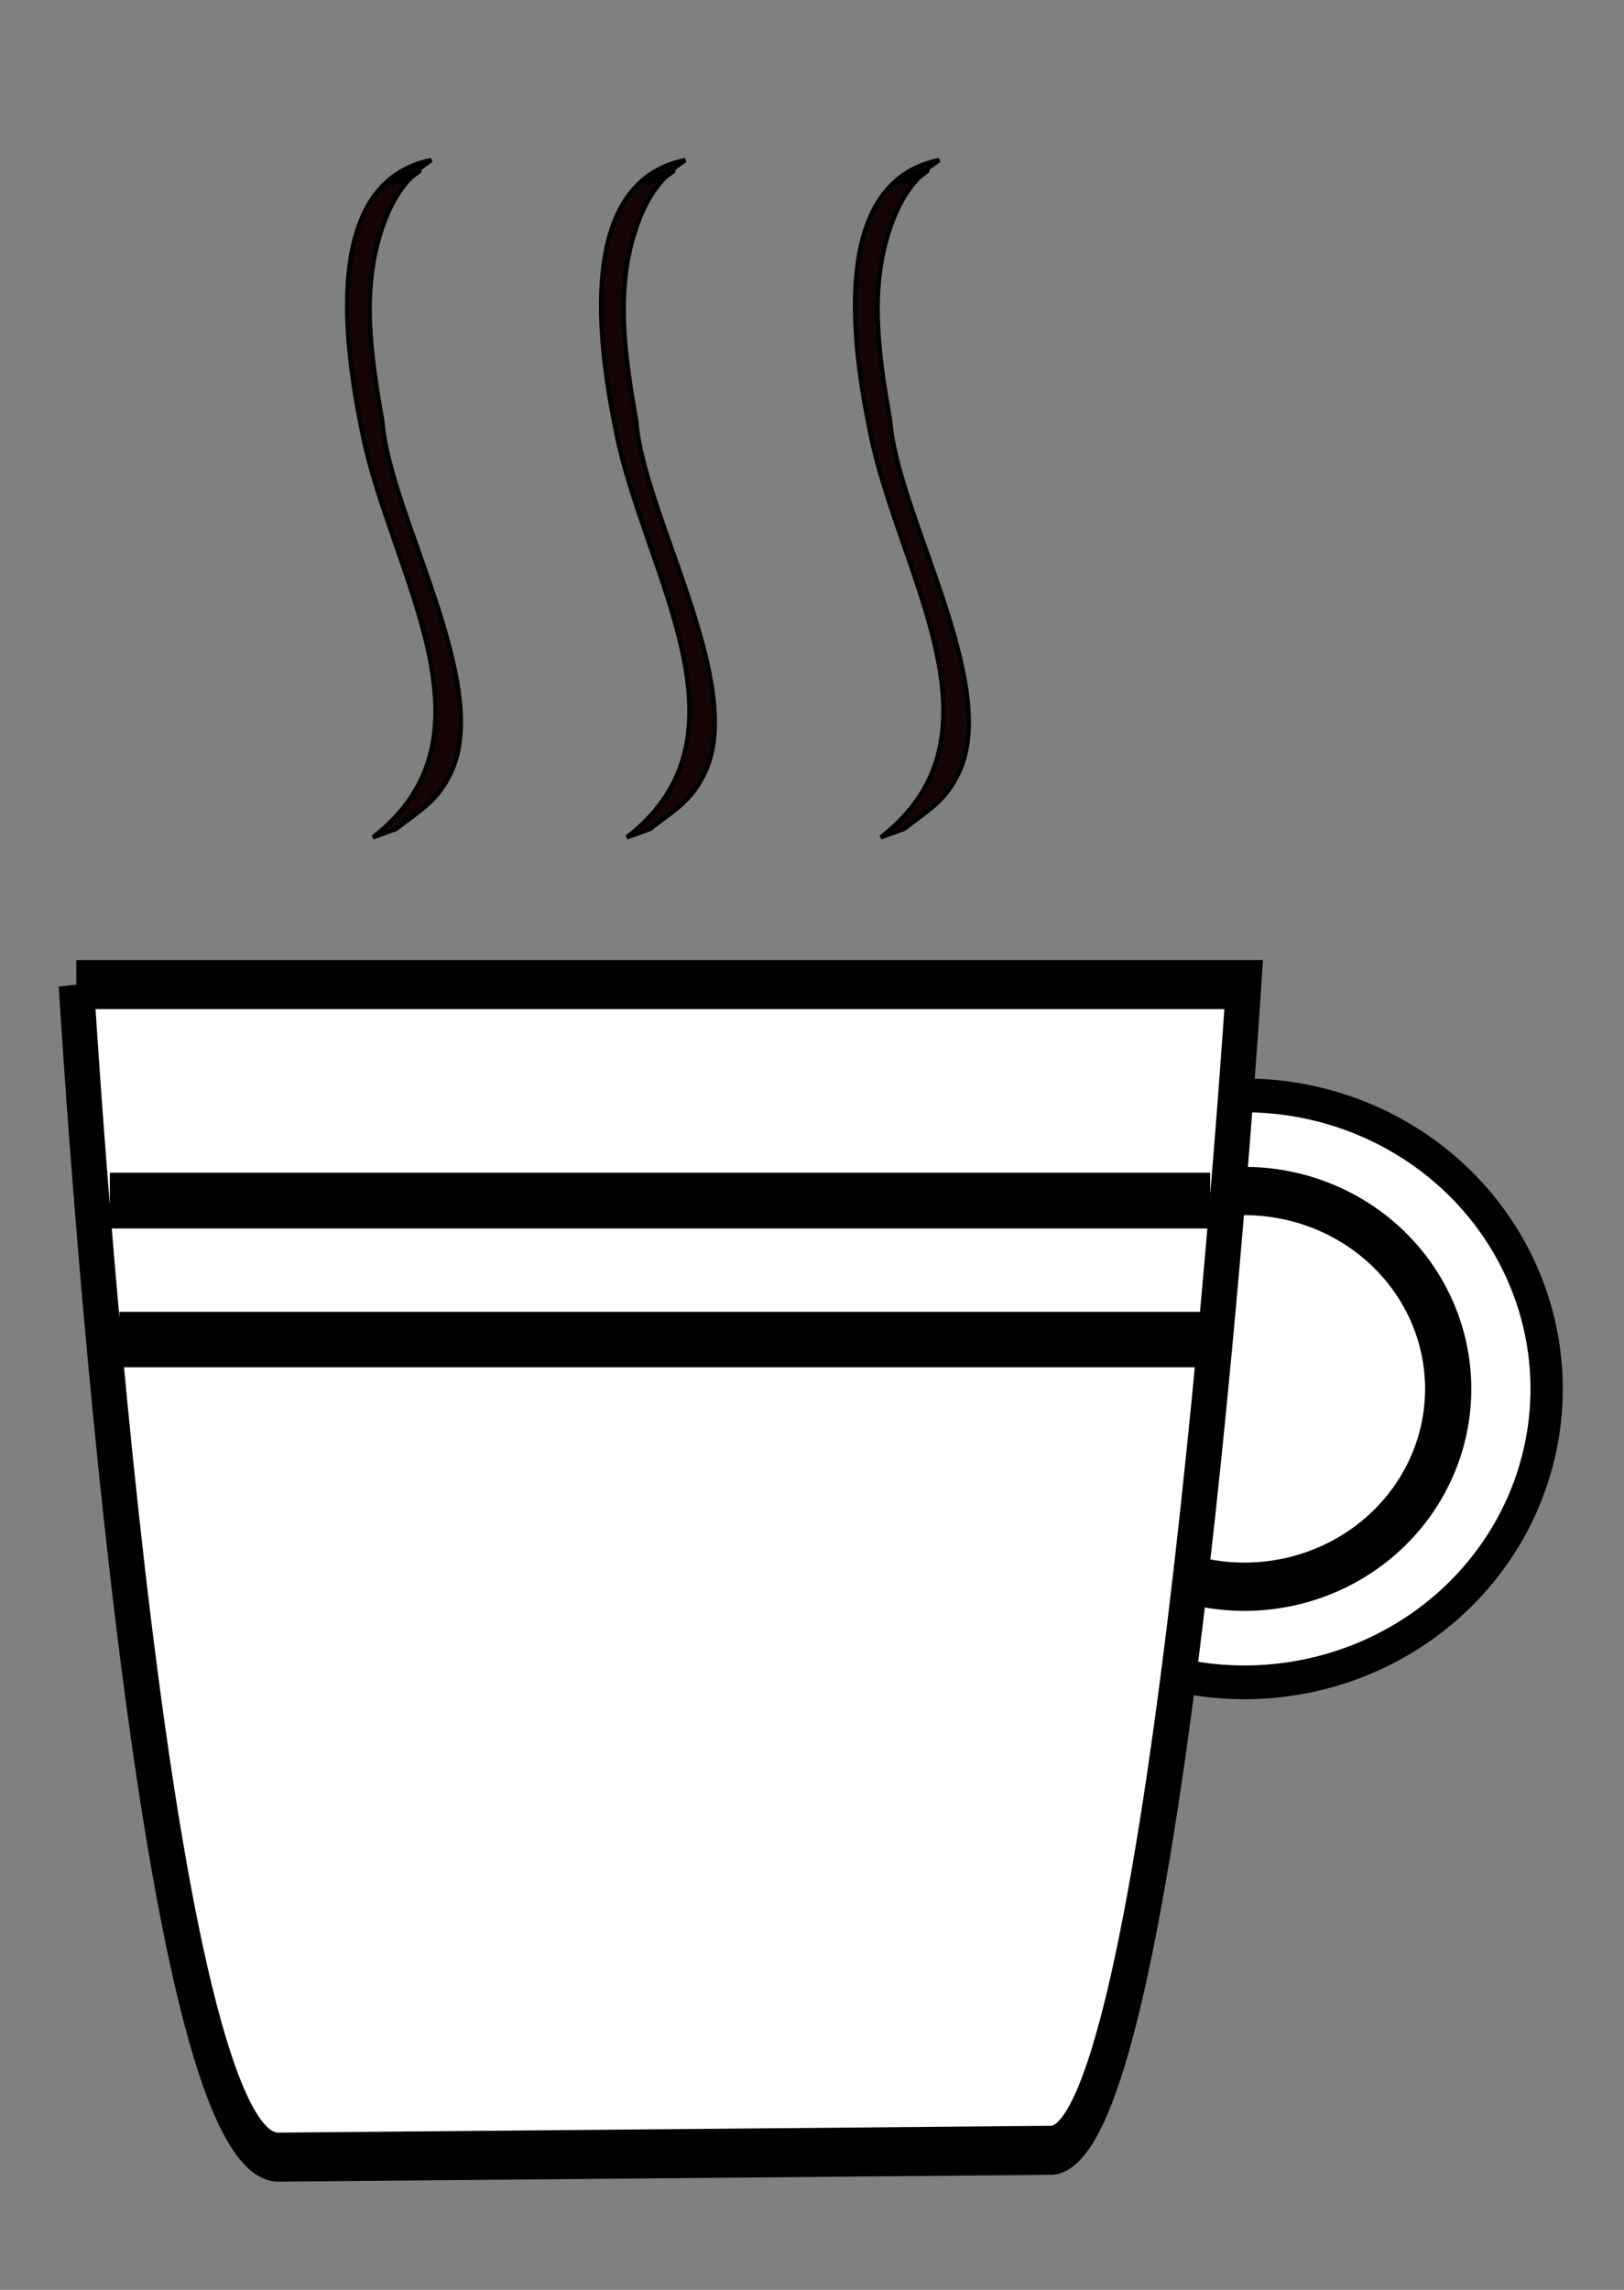
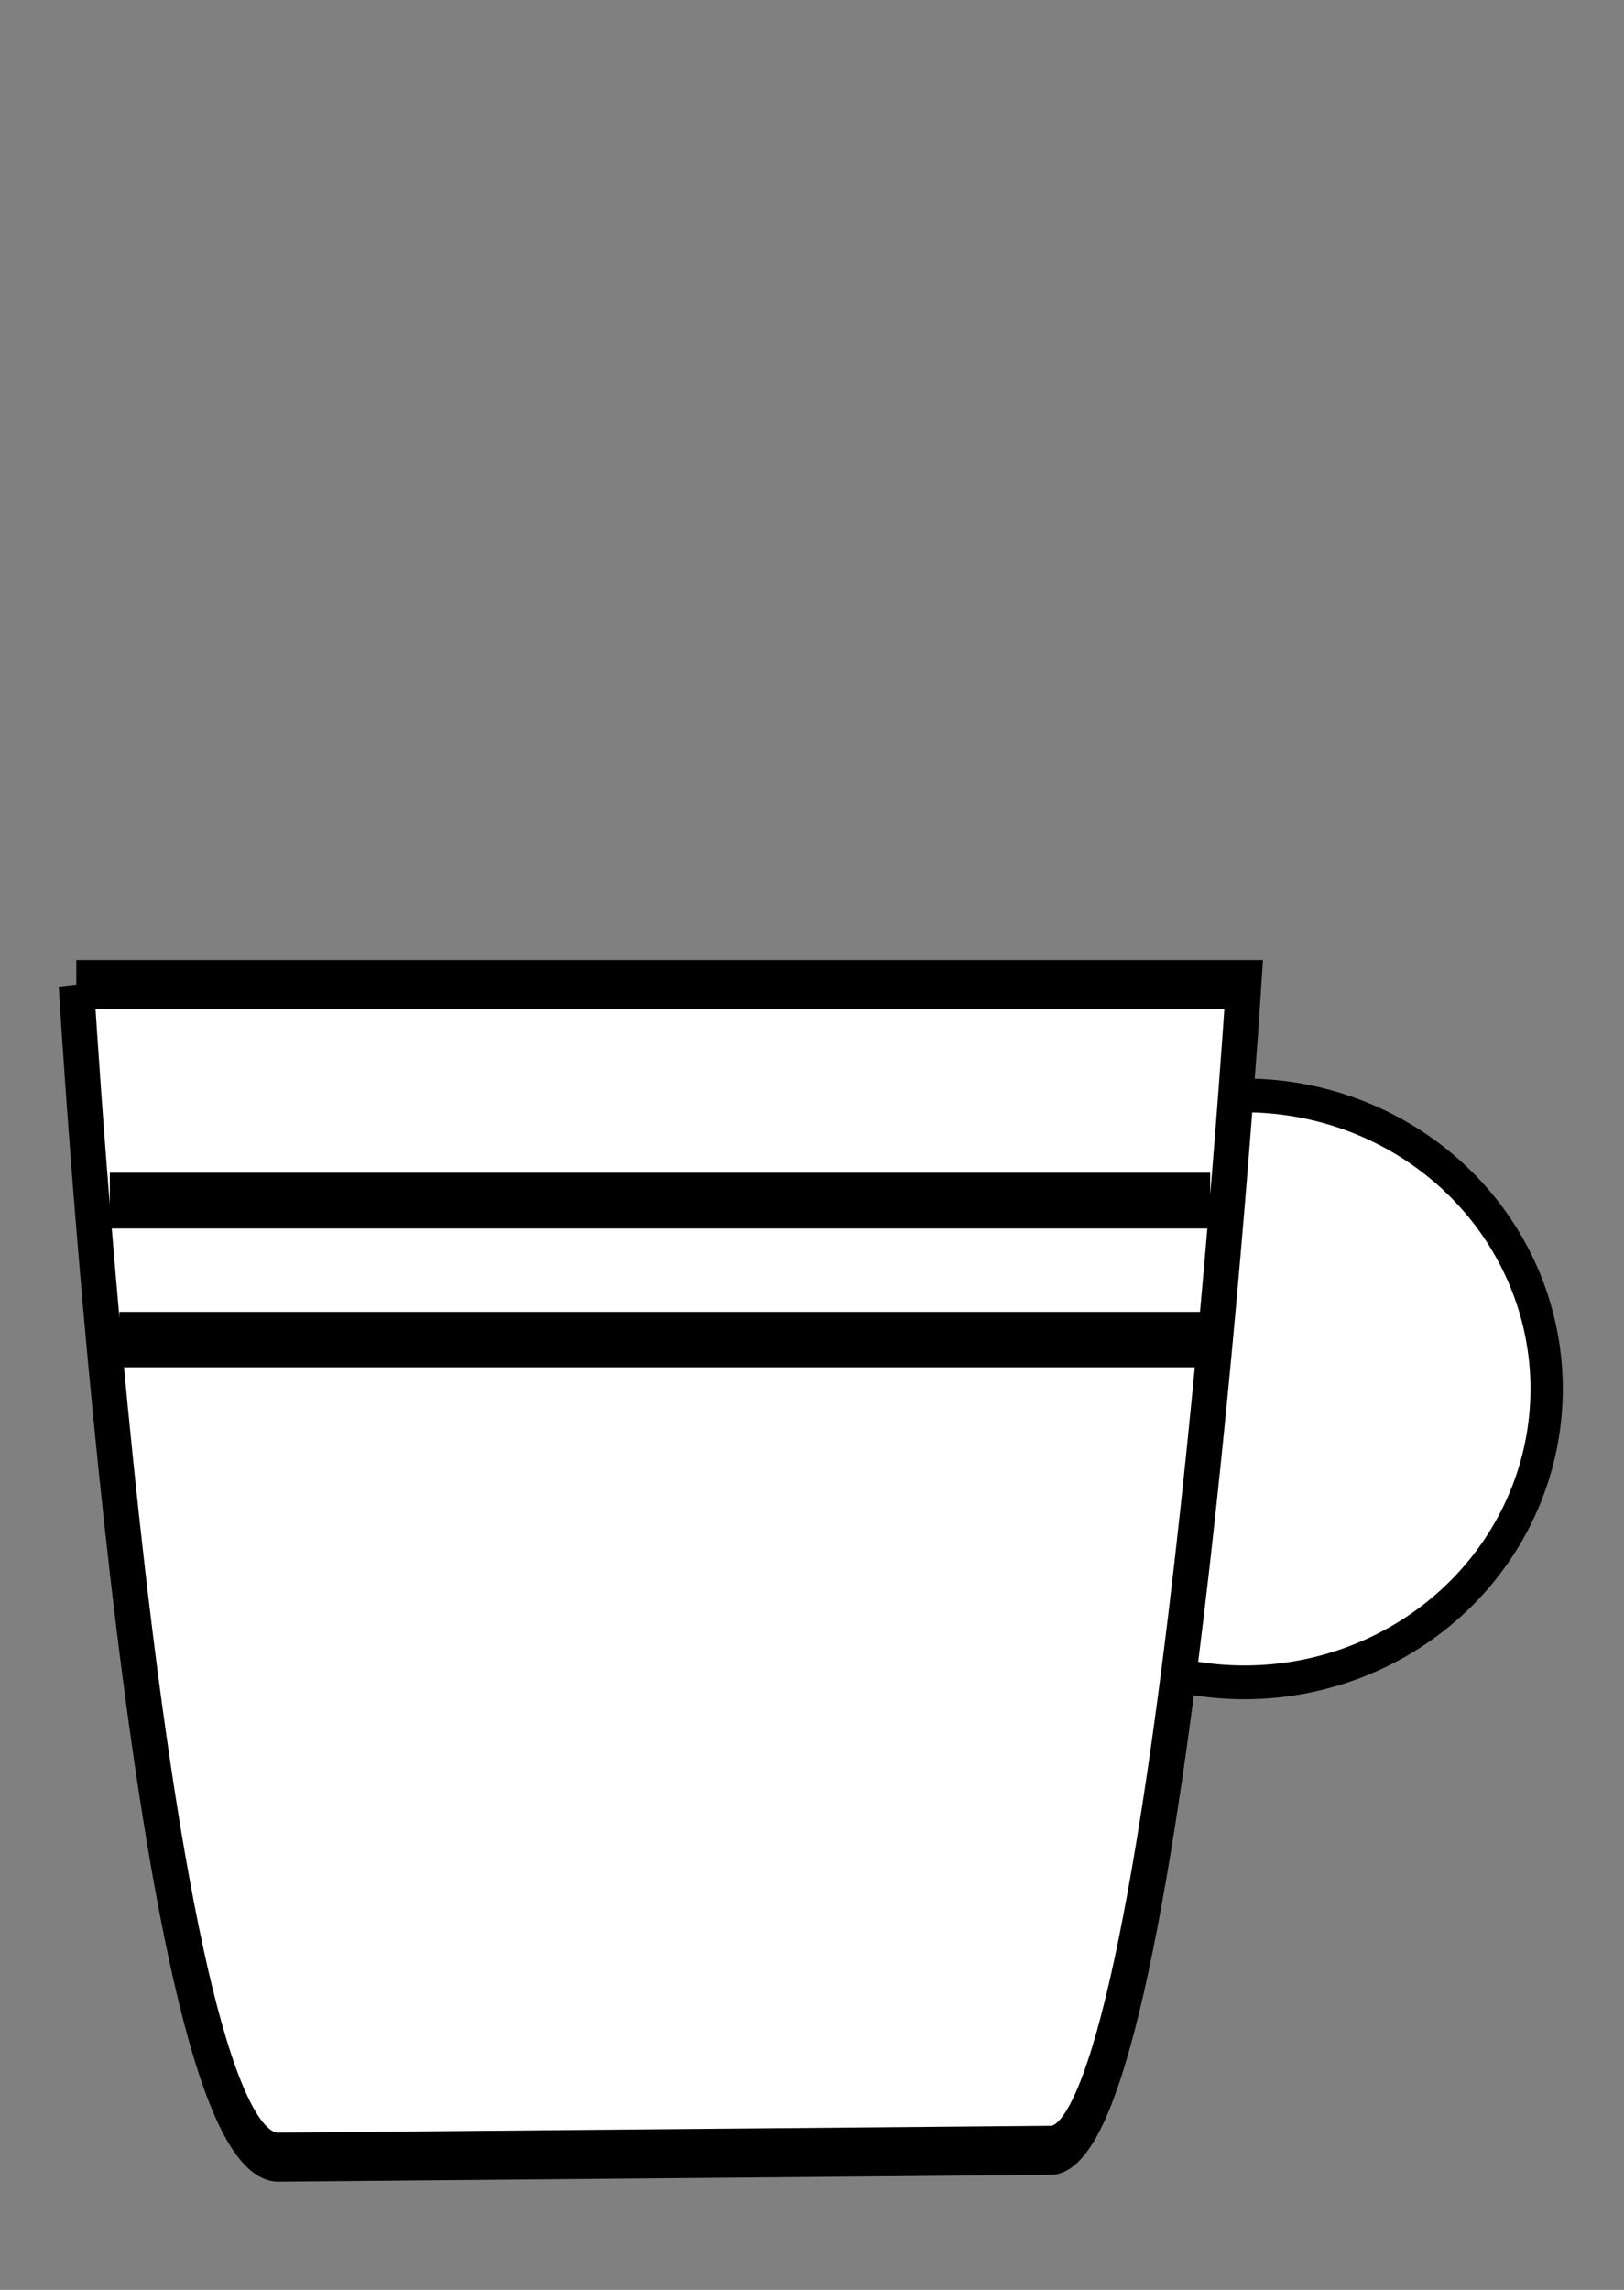
<svg xmlns="http://www.w3.org/2000/svg" xmlns:xlink="http://www.w3.org/1999/xlink" width="372.047" height="524.409">
  <rect width="100%" height="100%" fill="#808080" stroke="none" />
  <defs>
    <linearGradient id="linearGradient3939">
      <stop id="stop3941" offset="0" stop-color="#ffffff" />
      <stop id="stop3943" offset="1" stop-color="#cdcdcd" />
    </linearGradient>
    <linearGradient gradientUnits="userSpaceOnUse" id="linearGradient9231" x1="351.529" x2="354.31" xlink:href="#linearGradient3939" y1="601.568" y2="2.93" />
    <linearGradient id="linearGradient10144" x1="0.53" x2="0.538" xlink:href="#linearGradient3939" y1="1.021" y2="-1.266" />
  </defs>
  <g>
    <title>Layer 1</title>
    <g externalResourcesRequired="false" id="layer1">
      <g externalResourcesRequired="false" id="g10132" transform="matrix(0.737 0 0 0.77 -95.451 -29.278)">
        <g id="g9233" transform="matrix(1.312 0 0 1.312 -165.397 -112.758)">
          <path d="m591.212,429.771a71.577,66.523 0 1 1 -143.154,0a71.577,66.523 0 1 1 143.154,0z" id="path1310" stroke-miterlimit="4" stroke-width="7.656" stroke="#000000" fill-rule="evenodd" fill="#ffffff" />
-           <path d="m567.891,429.771a48.256,44.849 0 1 1 -96.513,0a48.256,44.849 0 1 1 96.513,0z" id="path5691" stroke-miterlimit="4" stroke-width="10.949" stroke="#000000" fill-rule="evenodd" fill="#ffffff" />
        </g>
        <g id="g9226" transform="matrix(1 0 0 1.332 0 -109.066)">
          <path d="m153.235,330.274l362.872,0c0,0 -22.967,258.757 -59.713,260.288l-240.383,1.531c-41.34,0 -62.775,-261.819 -62.775,-261.819z" id="rect1307" stroke-miterlimit="4" stroke-width="10.95" stroke="#000000" fill-rule="evenodd" fill="#ffffff" />
          <path d="m505.692,378.504l-342.042,0l342.042,0z" id="rect7451" stroke-miterlimit="4" stroke-width="12.455" stroke="#000000" fill-rule="evenodd" fill="#000000" />
          <path d="m504.241,409.533l-337.609,0l337.609,0z" id="path8327" stroke-miterlimit="4" stroke-width="12.374" stroke="#000000" fill-rule="evenodd" fill="#3f3f3f" />
        </g>
-         <path stroke="#000000" d="m254.622,91.72c-2.944,0.862 -8.641,1.359 5.086,-2.876c1.054,-0.325 -1.813,1.371 -2.624,2.181c-3.842,3.835 -6.506,8.697 -8.449,13.928c-7.123,19.178 -3.739,39.034 -0.249,58.494c2.235,27.67 34.344,78.186 21.277,104.449c-4.299,8.641 -9.787,11.218 -17.014,16.646l-7.234,2.537c41.303,-30.592 5.336,-78.643 -3.316,-120.491c-5.461,-25.411 -12.865,-74.359 21.49,-80.945l-8.966,6.076z" id="path9253" stroke-width="1pt" fill-rule="nonzero" fill="#140404" />
        <use stroke="#000000" height="1052.362" id="use9255" width="744.094" x="78.941" xlink:href="#path9253" y="0" />
        <use stroke="#000000" height="1052.362" id="use9257" width="744.094" x="78.941" xlink:href="#use9255" y="0" />
      </g>
    </g>
  </g>
</svg>